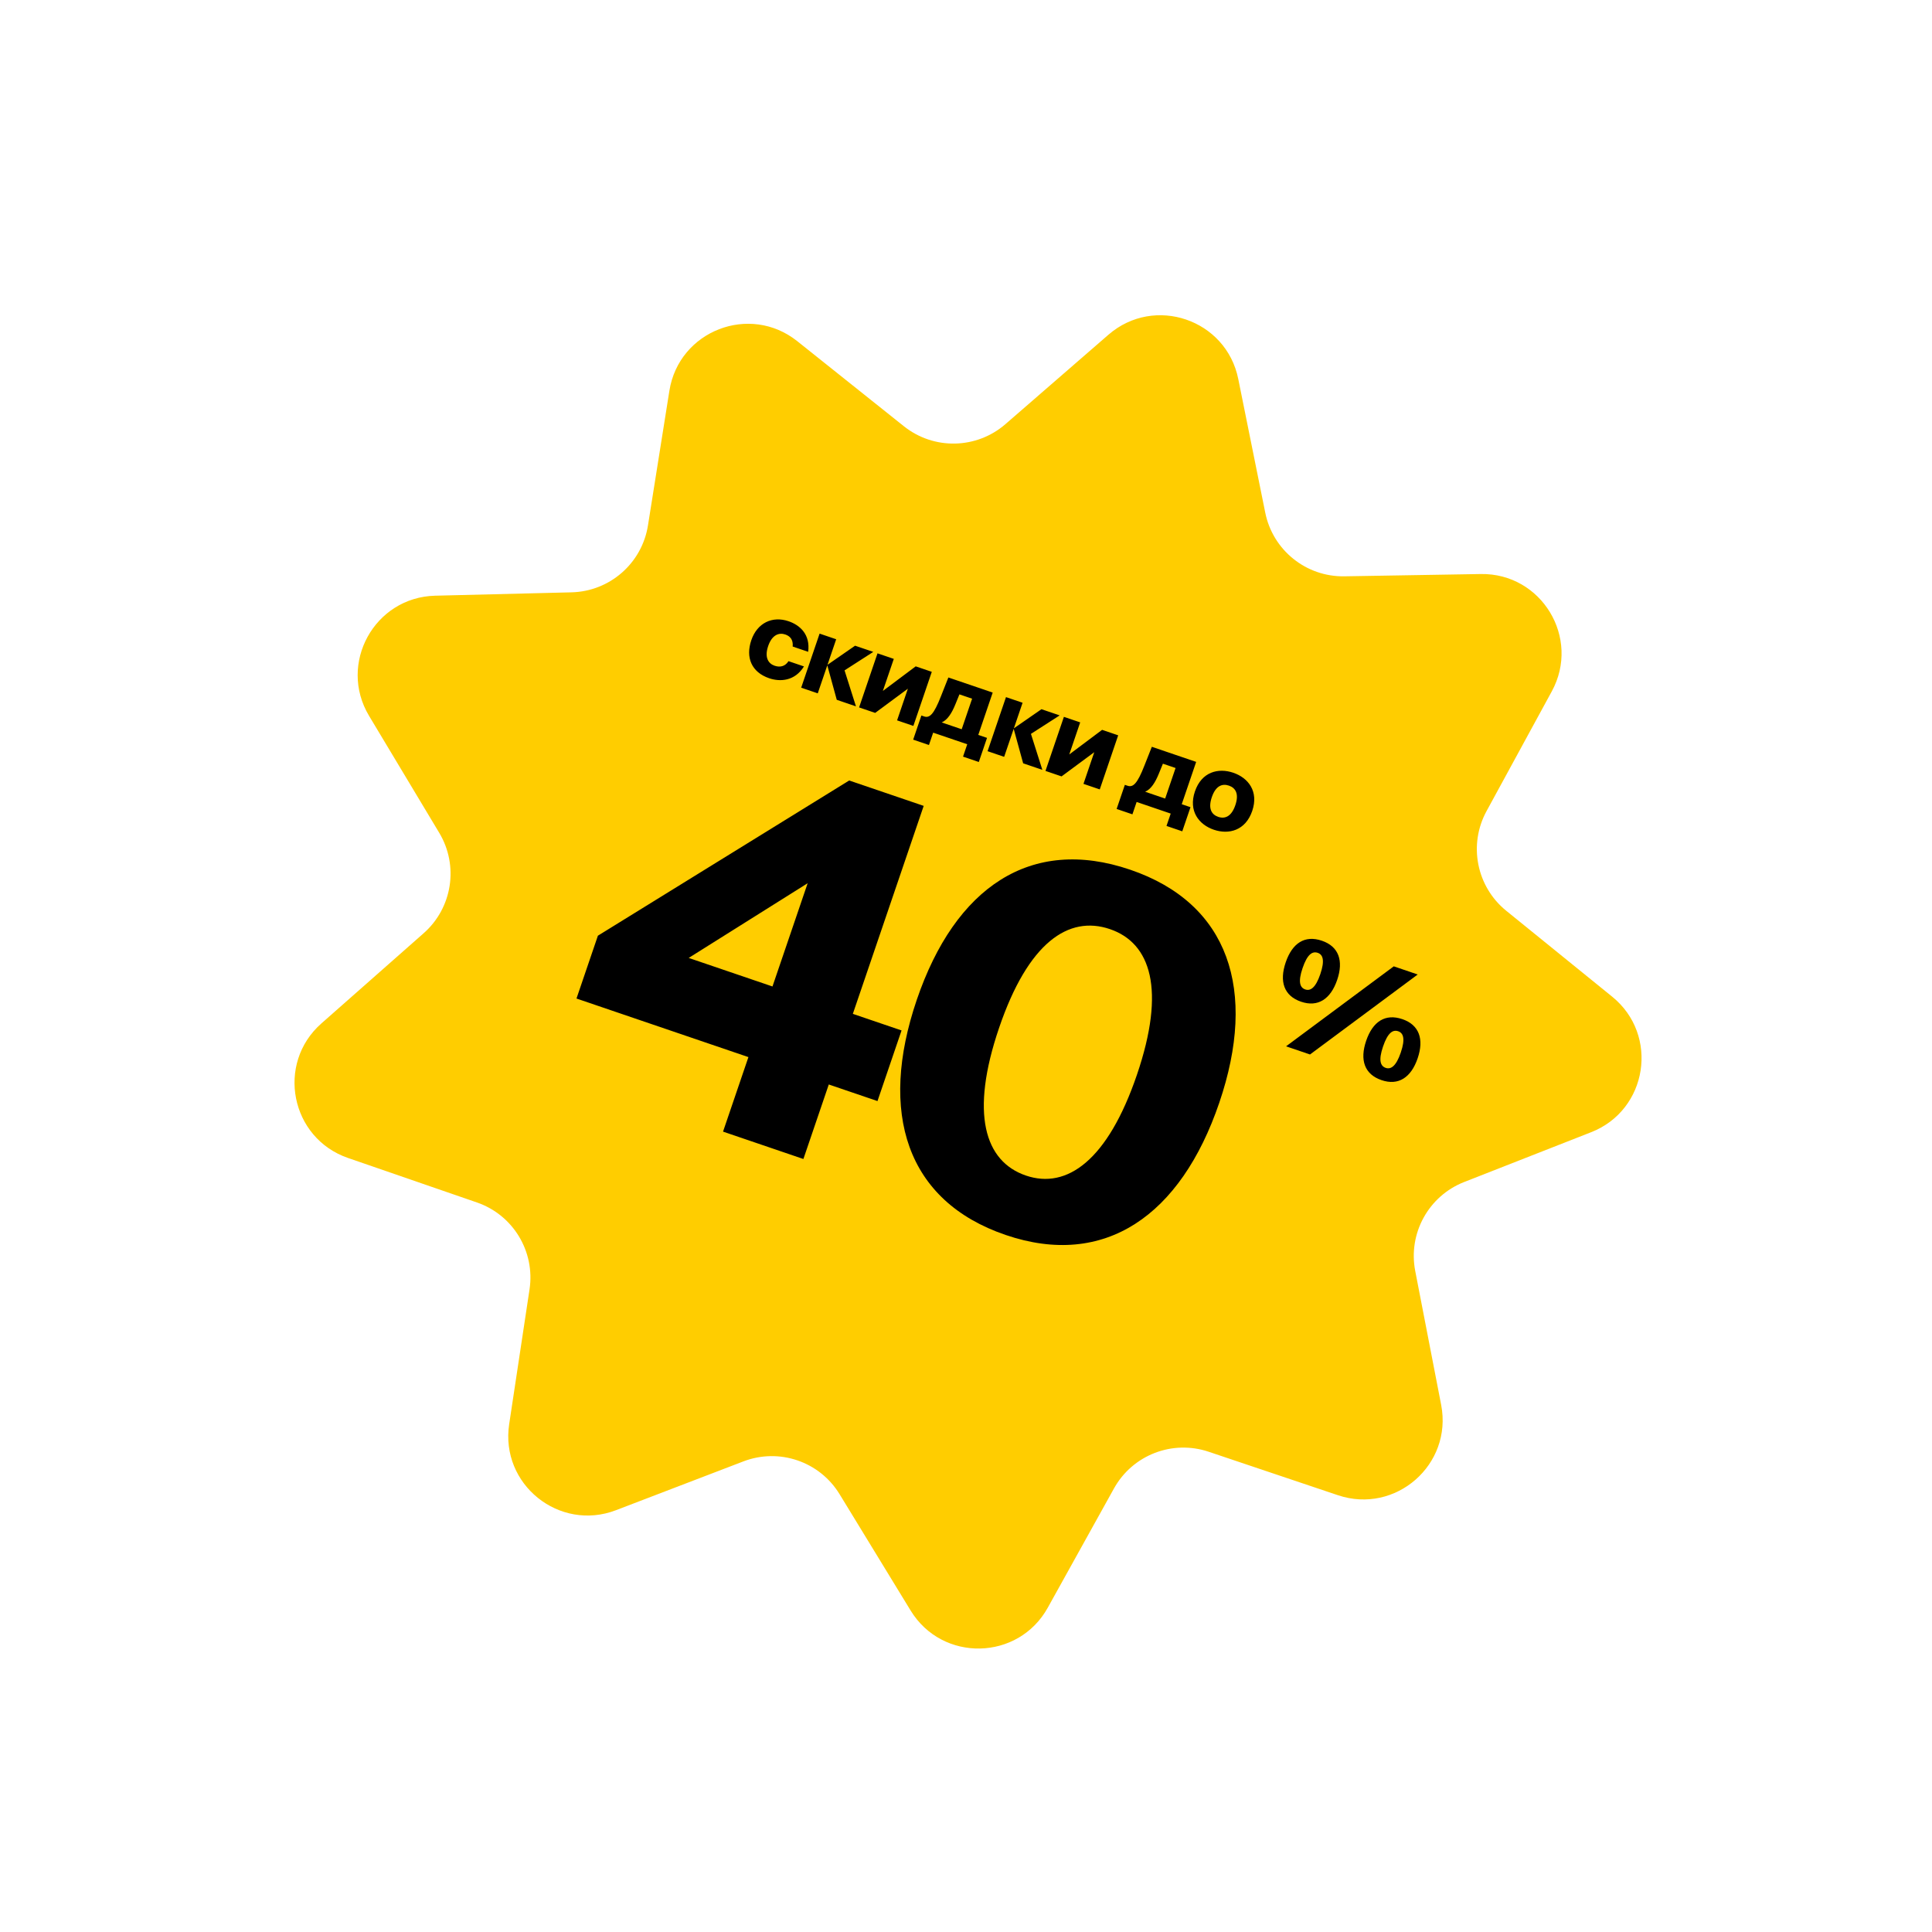
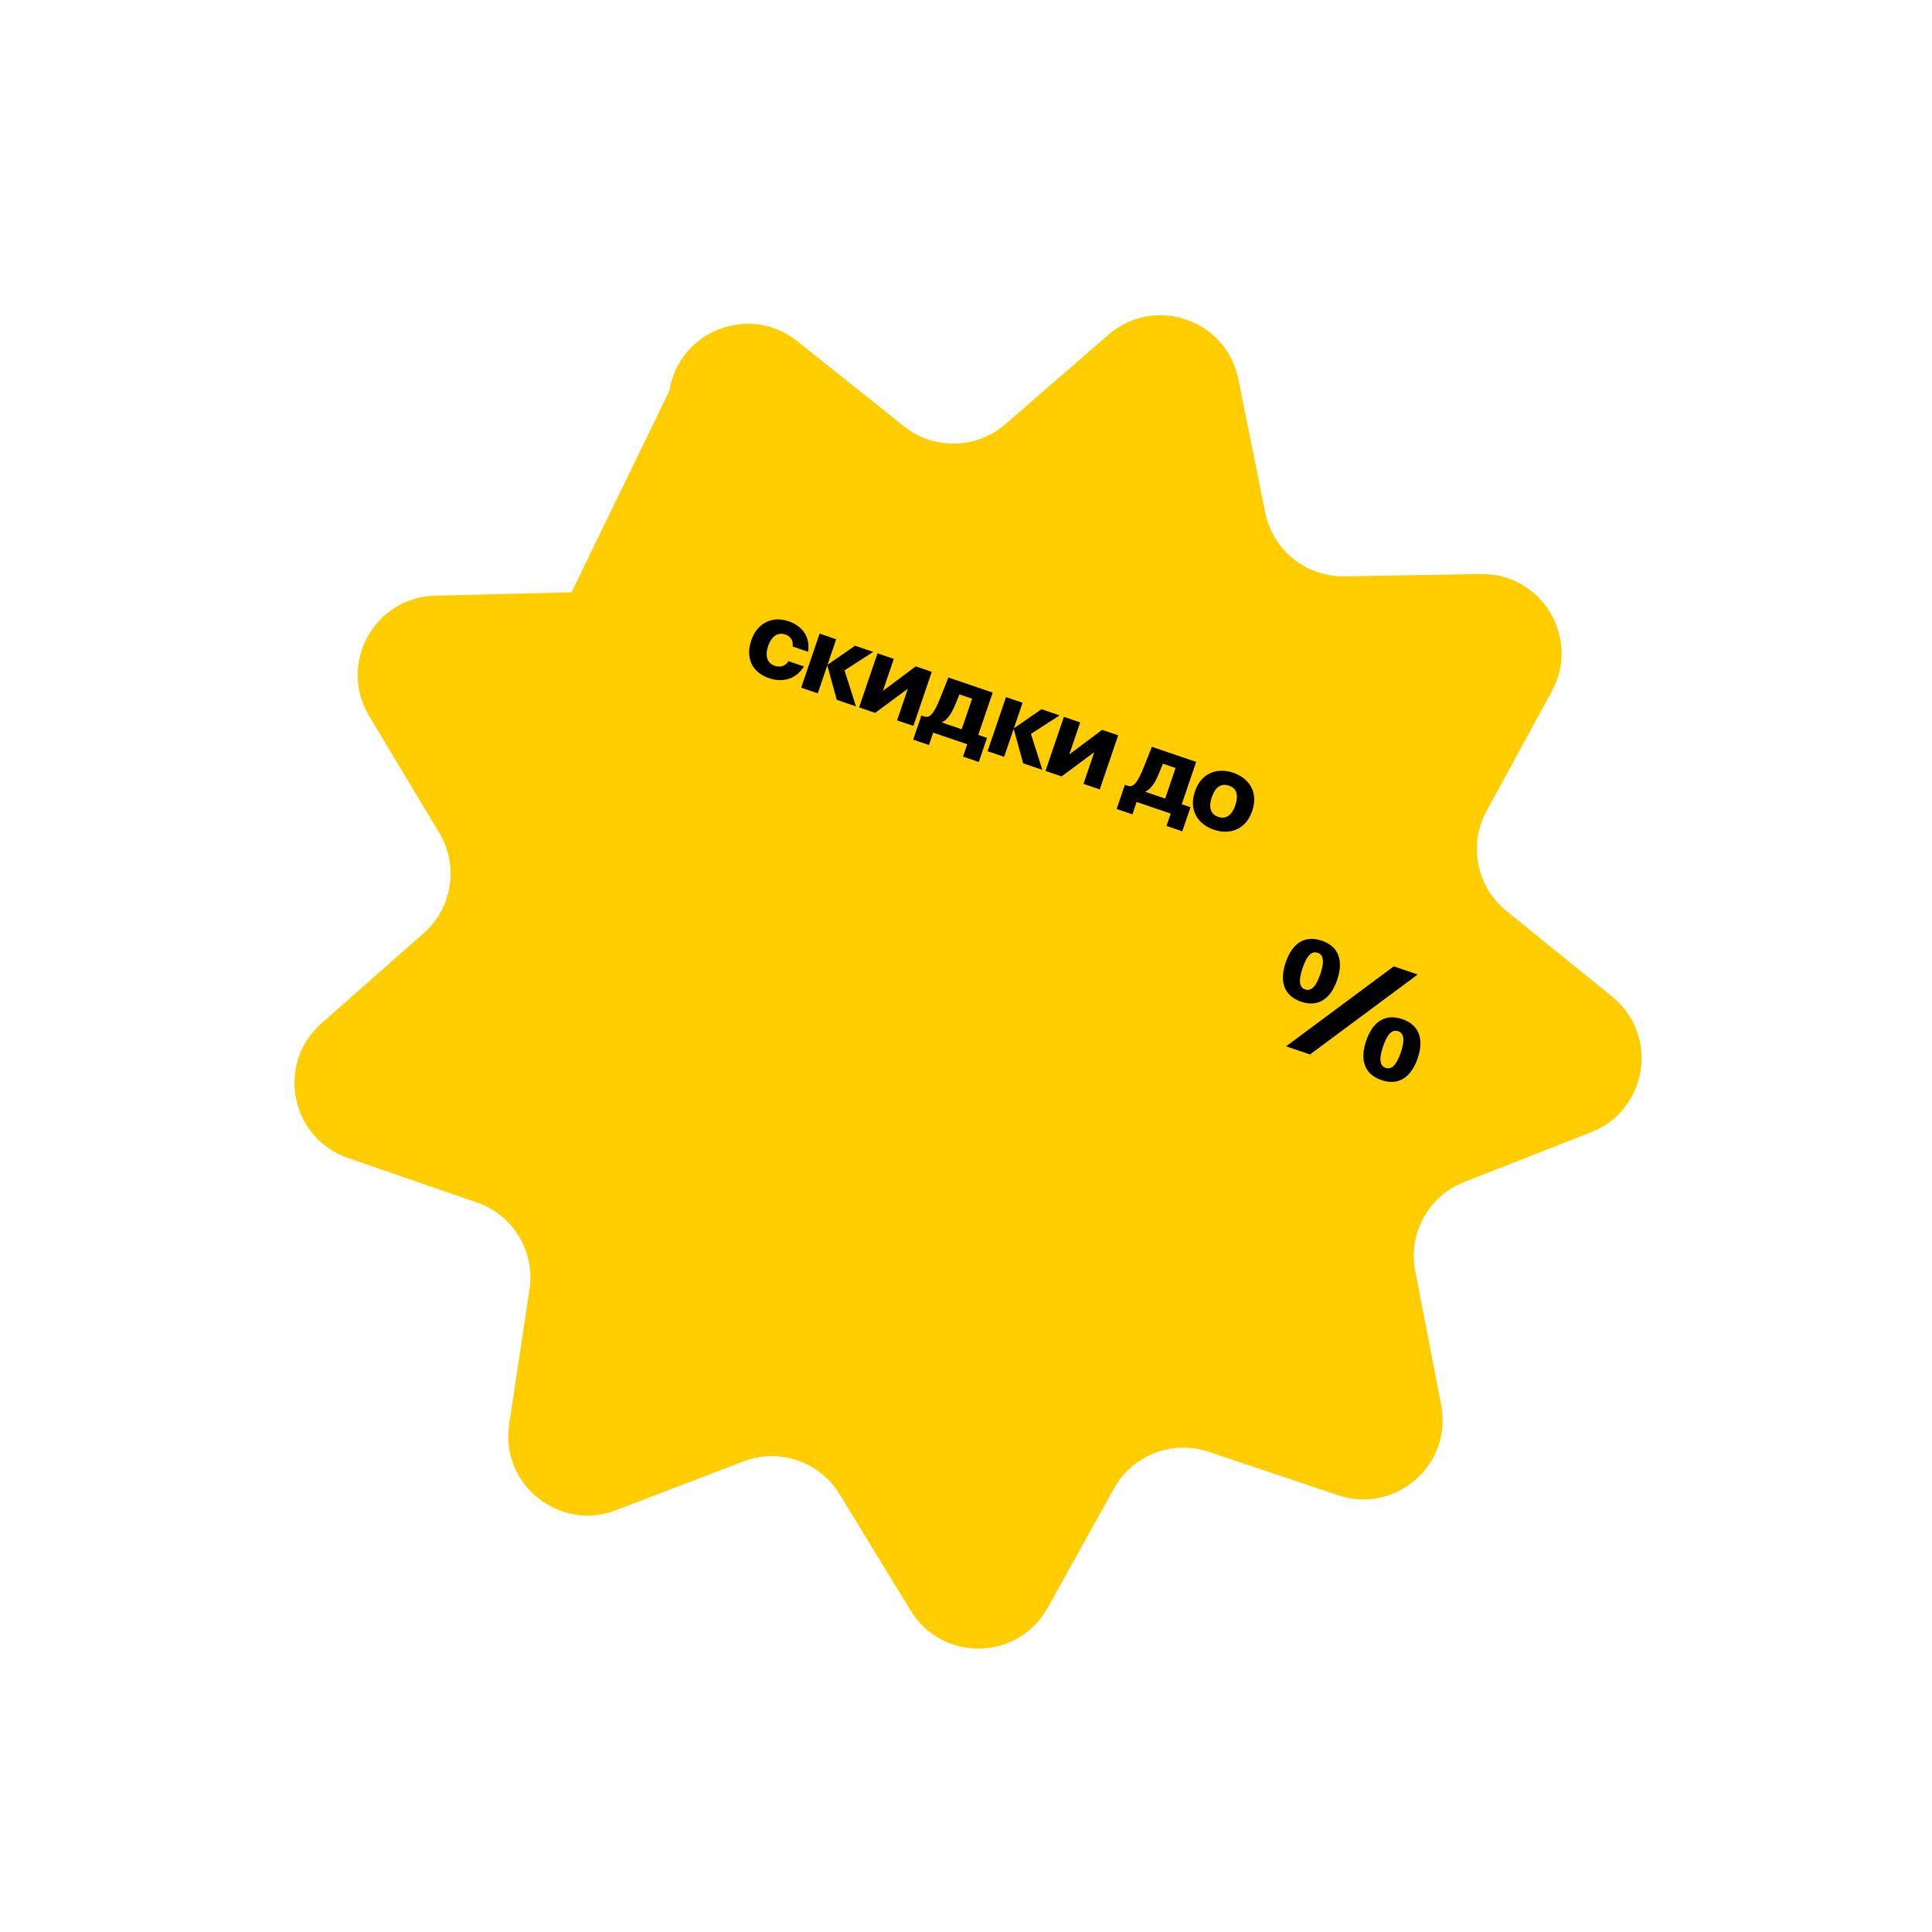
<svg xmlns="http://www.w3.org/2000/svg" width="504" height="504" viewBox="0 0 504 504" fill="none">
-   <path d="M289.152 87.324C301.135 76.922 319.885 83.31 323.025 98.864L330.065 133.737C332.042 143.526 340.724 150.511 350.71 150.343L386.282 149.746C402.147 149.48 412.405 166.425 404.812 180.359L387.79 211.598C383.011 220.368 385.173 231.3 392.93 237.59L420.563 259.998C432.888 269.992 429.853 289.566 415.081 295.359L381.961 308.349C372.663 311.995 367.292 321.758 369.191 331.564L375.956 366.491C378.973 382.069 364.067 395.113 349.026 390.056L315.305 378.717C305.839 375.533 295.449 379.561 290.601 388.293L273.332 419.397C265.63 433.27 245.827 433.68 237.556 420.138L219.013 389.777C213.807 381.253 203.259 377.66 193.933 381.233L160.711 393.959C145.893 399.636 130.459 387.221 132.828 371.531L138.139 336.353C139.63 326.478 133.86 316.945 124.419 313.687L90.789 302.082C75.789 296.906 71.946 277.474 83.846 266.978L110.526 243.444C118.016 236.838 119.724 225.826 114.585 217.262L96.283 186.754C88.12 173.147 97.666 155.792 113.529 155.4L149.094 154.522C159.079 154.276 167.465 146.938 169.034 137.075L174.623 101.94C177.116 86.269 195.585 79.11 207.988 89.007L235.797 111.195C243.604 117.424 254.745 117.194 262.287 110.646L289.152 87.324Z" fill="#FFCD00" />
-   <path d="M210.693 230.405L201.516 257.341L179.663 249.896L210.693 230.405ZM235.187 268.812L222.481 264.483L240.964 210.23L221.524 203.607L155.973 244.095L150.389 260.485L195.24 275.765L188.618 295.205L209.582 302.347L216.205 282.907L228.91 287.235L235.187 268.812ZM262.36 322.17C288.153 330.957 308.024 317.165 318.066 287.687C328.065 258.337 320.616 235.663 294.824 226.876C268.904 218.046 249.162 231.457 239.163 260.807C229.121 290.285 236.44 313.34 262.36 322.17ZM267.641 306.669C256.841 302.99 253.018 290.485 260.636 268.123C268.211 245.887 278.743 238.698 289.543 242.378C300.216 246.013 304.168 258.137 296.593 280.372C288.975 302.734 278.313 310.305 267.641 306.669Z" fill="black" />
+   <path d="M289.152 87.324C301.135 76.922 319.885 83.31 323.025 98.864L330.065 133.737C332.042 143.526 340.724 150.511 350.71 150.343L386.282 149.746C402.147 149.48 412.405 166.425 404.812 180.359L387.79 211.598C383.011 220.368 385.173 231.3 392.93 237.59L420.563 259.998C432.888 269.992 429.853 289.566 415.081 295.359L381.961 308.349C372.663 311.995 367.292 321.758 369.191 331.564L375.956 366.491C378.973 382.069 364.067 395.113 349.026 390.056L315.305 378.717C305.839 375.533 295.449 379.561 290.601 388.293L273.332 419.397C265.63 433.27 245.827 433.68 237.556 420.138L219.013 389.777C213.807 381.253 203.259 377.66 193.933 381.233L160.711 393.959C145.893 399.636 130.459 387.221 132.828 371.531L138.139 336.353C139.63 326.478 133.86 316.945 124.419 313.687L90.789 302.082C75.789 296.906 71.946 277.474 83.846 266.978L110.526 243.444C118.016 236.838 119.724 225.826 114.585 217.262L96.283 186.754C88.12 173.147 97.666 155.792 113.529 155.4L149.094 154.522L174.623 101.94C177.116 86.269 195.585 79.11 207.988 89.007L235.797 111.195C243.604 117.424 254.745 117.194 262.287 110.646L289.152 87.324Z" fill="#FFCD00" />
  <path d="M205.726 162.067C201.451 160.611 197.523 162.521 195.995 167.005C194.467 171.49 196.019 175.354 200.66 176.936C203.492 177.9 207.331 177.716 209.73 173.85L205.692 172.475C204.922 173.705 203.666 174.213 202.066 173.668C200.519 173.141 199.346 171.601 200.392 168.532C201.419 165.517 203.297 164.986 204.844 165.513C206.129 165.951 206.955 166.876 206.786 168.662L210.824 170.038C211.432 165.504 208.663 163.068 205.726 162.067ZM218.286 182.56L223.294 184.266L220.316 174.881L227.812 170.06L223.066 168.443L215.902 173.407L215.876 173.398L218.136 166.763L213.809 165.289L209.003 179.397L213.33 180.871L215.804 173.607L215.83 173.616L218.286 182.56ZM243.076 175.26L238.881 173.83L230.314 180.248L233.164 171.883L228.916 170.436L224.11 184.544L228.305 185.973L236.836 179.66L234.022 187.921L238.27 189.368L243.076 175.26ZM242.335 194.352L243.434 191.127L252.324 194.155L251.225 197.381L255.342 198.783L257.486 192.49L255.204 191.713L258.965 180.673L247.401 176.733L245.486 181.583C243.596 186.441 242.486 187.38 241.044 186.889L240.362 186.656L238.218 192.95L242.335 194.352ZM245.659 188.461C247.206 187.788 248.312 185.999 249.23 183.736L250.289 181.141L253.593 182.267L250.878 190.239L245.659 188.461ZM266.91 199.125L271.919 200.831L268.94 191.446L276.436 186.625L271.69 185.008L264.526 189.971L264.5 189.963L266.76 183.328L262.433 181.854L257.627 195.962L261.954 197.436L264.428 190.172L264.455 190.181L266.91 199.125ZM291.701 191.825L287.505 190.395L278.938 196.813L281.788 188.448L277.54 187.001L272.734 201.109L276.93 202.538L285.46 196.225L282.646 204.485L286.894 205.933L291.701 191.825ZM295.413 212.435L296.512 209.209L305.402 212.238L304.303 215.463L308.42 216.865L310.564 210.572L308.283 209.795L312.043 198.755L300.479 194.815L298.564 199.665C296.674 204.523 295.564 205.462 294.122 204.971L293.44 204.738L291.296 211.032L295.413 212.435ZM298.737 206.543C300.284 205.87 301.39 204.081 302.308 201.818L303.367 199.223L306.671 200.349L303.956 208.321L298.737 206.543ZM320.578 204.94C322.283 205.521 323.289 207.034 322.261 210.05C321.252 213.013 319.557 213.694 317.8 213.096C316.043 212.497 315.116 210.923 316.125 207.96C317.153 204.944 318.874 204.36 320.578 204.94ZM321.722 201.584C317.814 200.253 313.462 201.345 311.72 206.459C309.978 211.572 312.749 215.121 316.656 216.452C320.564 217.783 324.925 216.664 326.667 211.551C328.409 206.437 325.629 202.915 321.722 201.584Z" fill="black" />
  <path d="M340.507 258.12C339.115 257.646 338.572 256.159 339.802 252.548C341.045 248.9 342.37 248.091 343.762 248.566C345.078 249.014 345.672 250.476 344.429 254.125C343.199 257.736 341.824 258.569 340.507 258.12ZM339.418 261.318C343.819 262.817 347.126 260.627 348.83 255.624C350.535 250.621 349.239 246.905 344.838 245.406C340.362 243.881 337.105 246.046 335.401 251.049C333.697 256.052 334.941 259.793 339.418 261.318ZM341.74 275.081L369.839 254.217L363.594 252.089L335.496 272.954L341.74 275.081ZM361.497 278.579C360.105 278.105 359.562 276.618 360.792 273.007C362.035 269.359 363.36 268.55 364.752 269.025C366.069 269.473 366.662 270.935 365.419 274.584C364.189 278.195 362.814 279.028 361.497 278.579ZM360.408 281.777C364.809 283.276 368.116 281.086 369.82 276.083C371.525 271.08 370.23 267.364 365.829 265.865C361.352 264.34 358.096 266.505 356.391 271.508C354.687 276.511 355.932 280.252 360.408 281.777Z" fill="black" />
</svg>